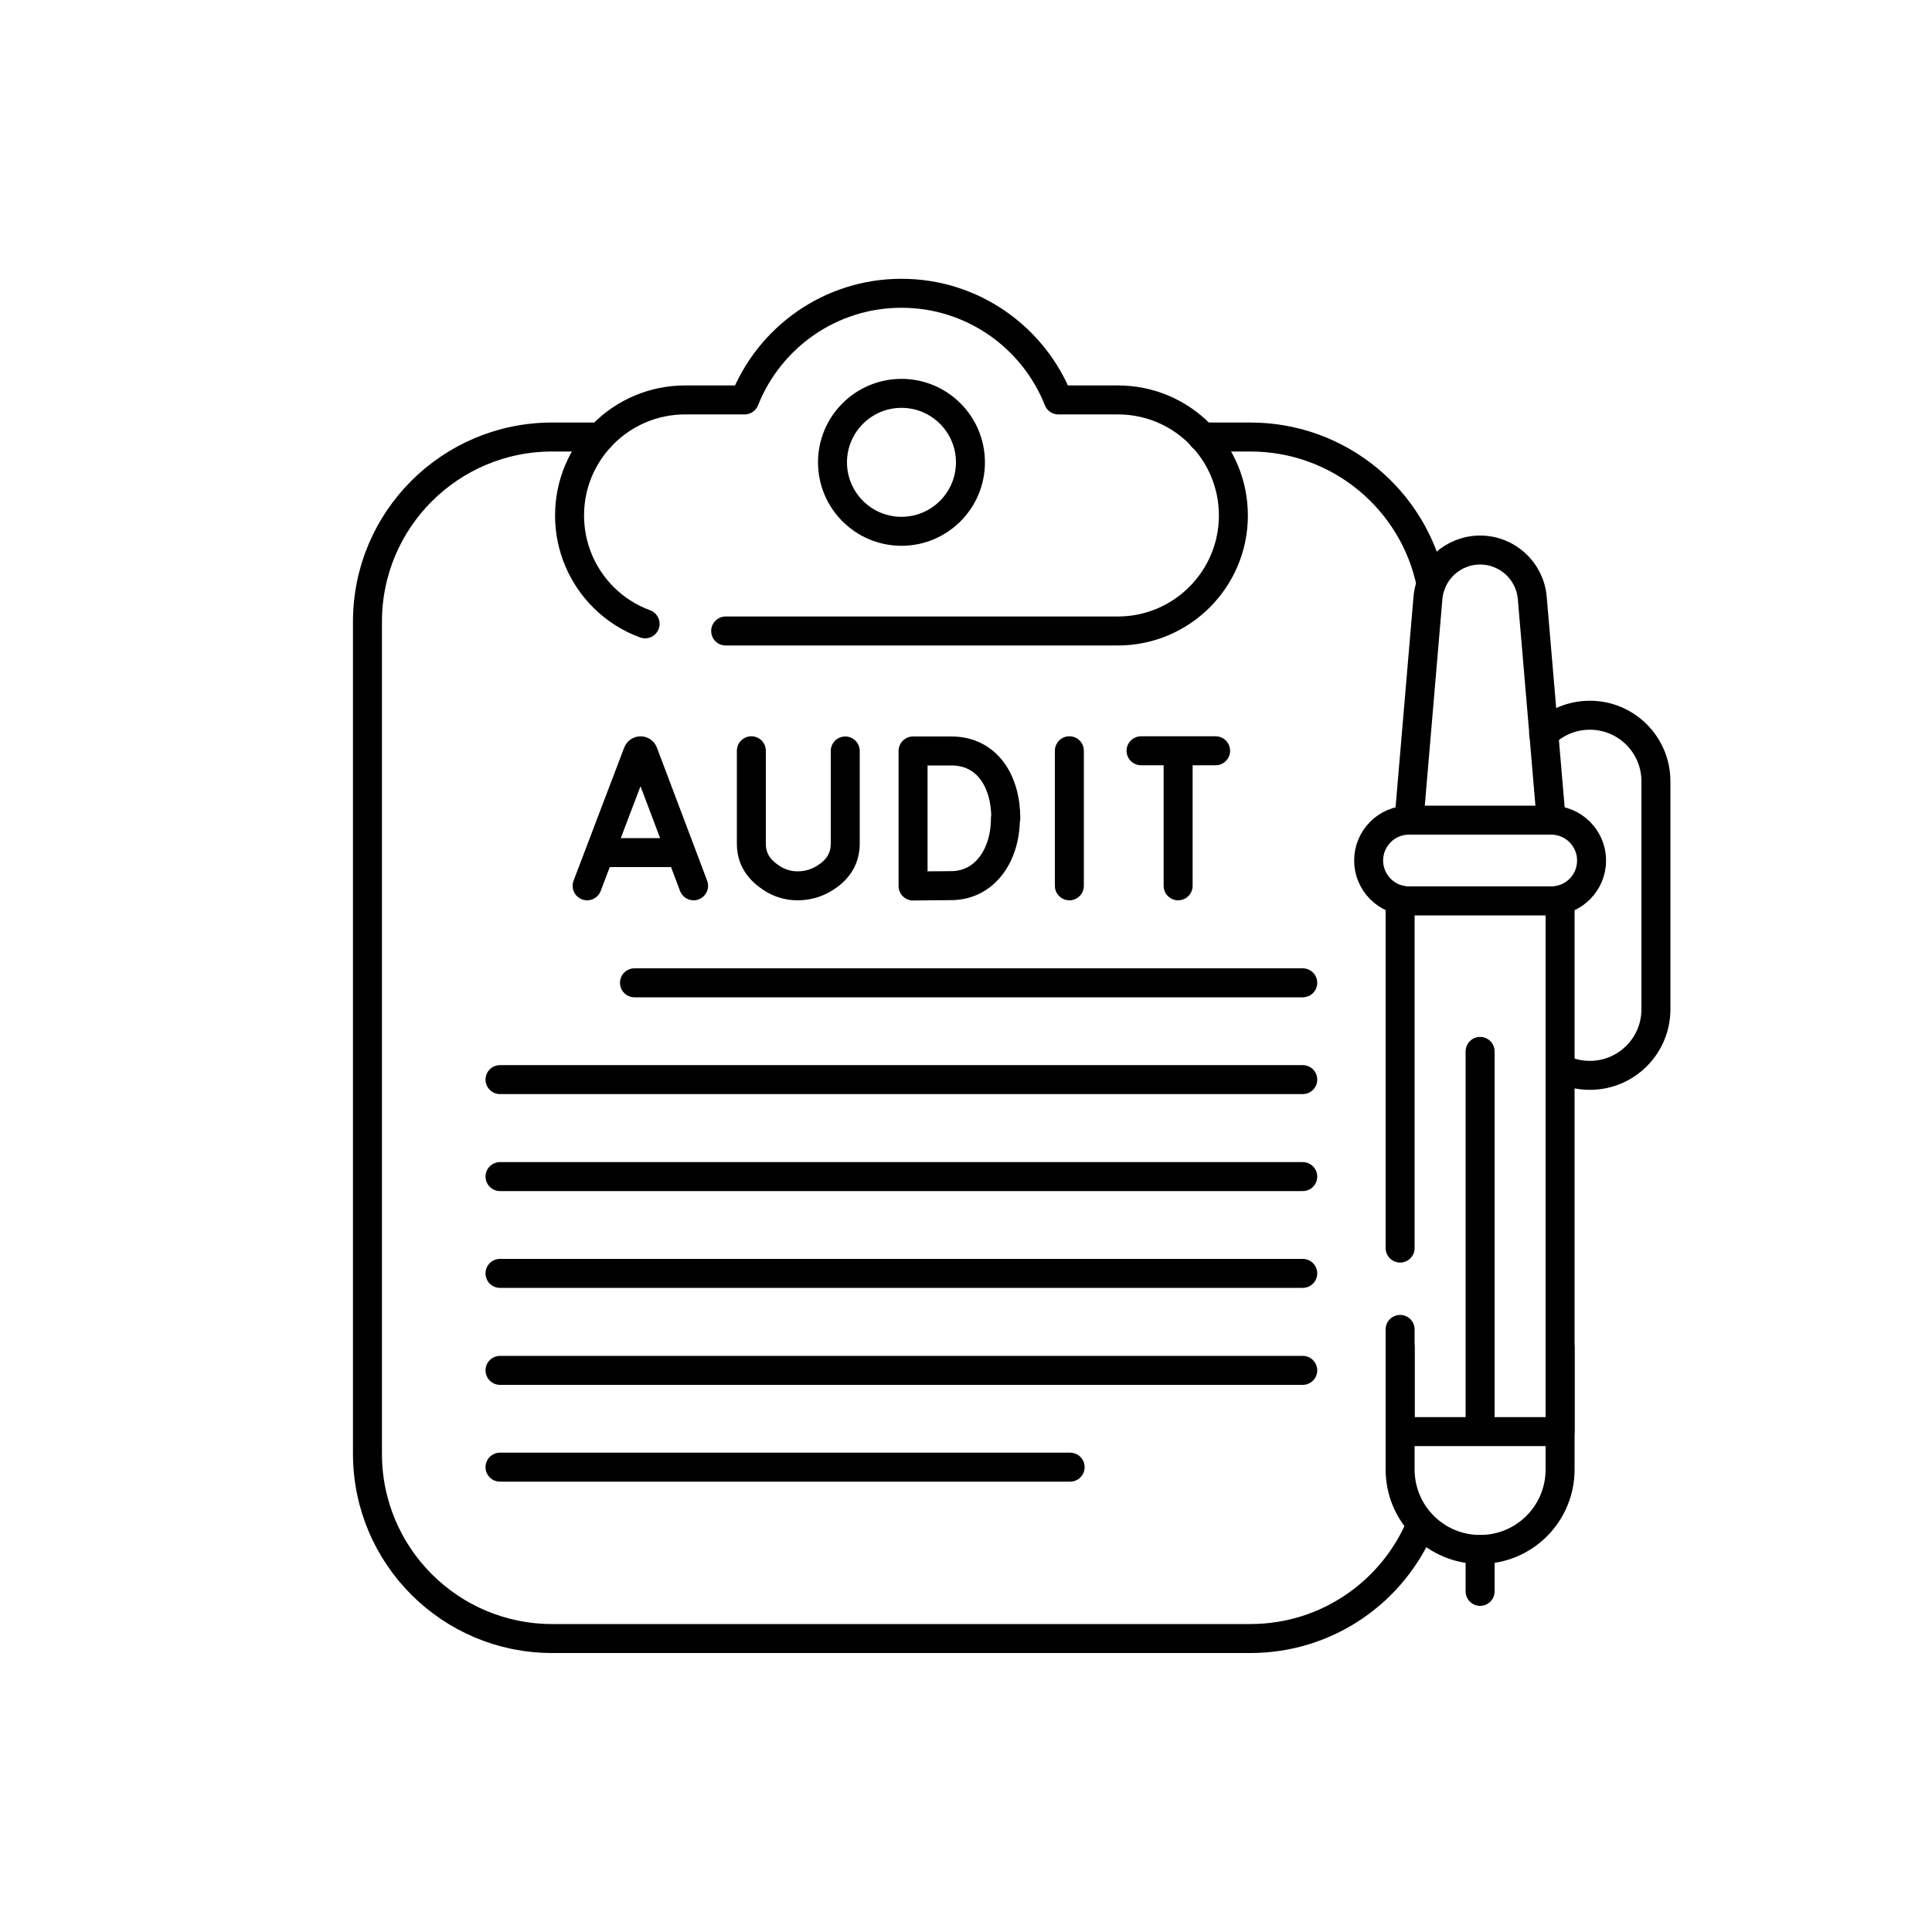
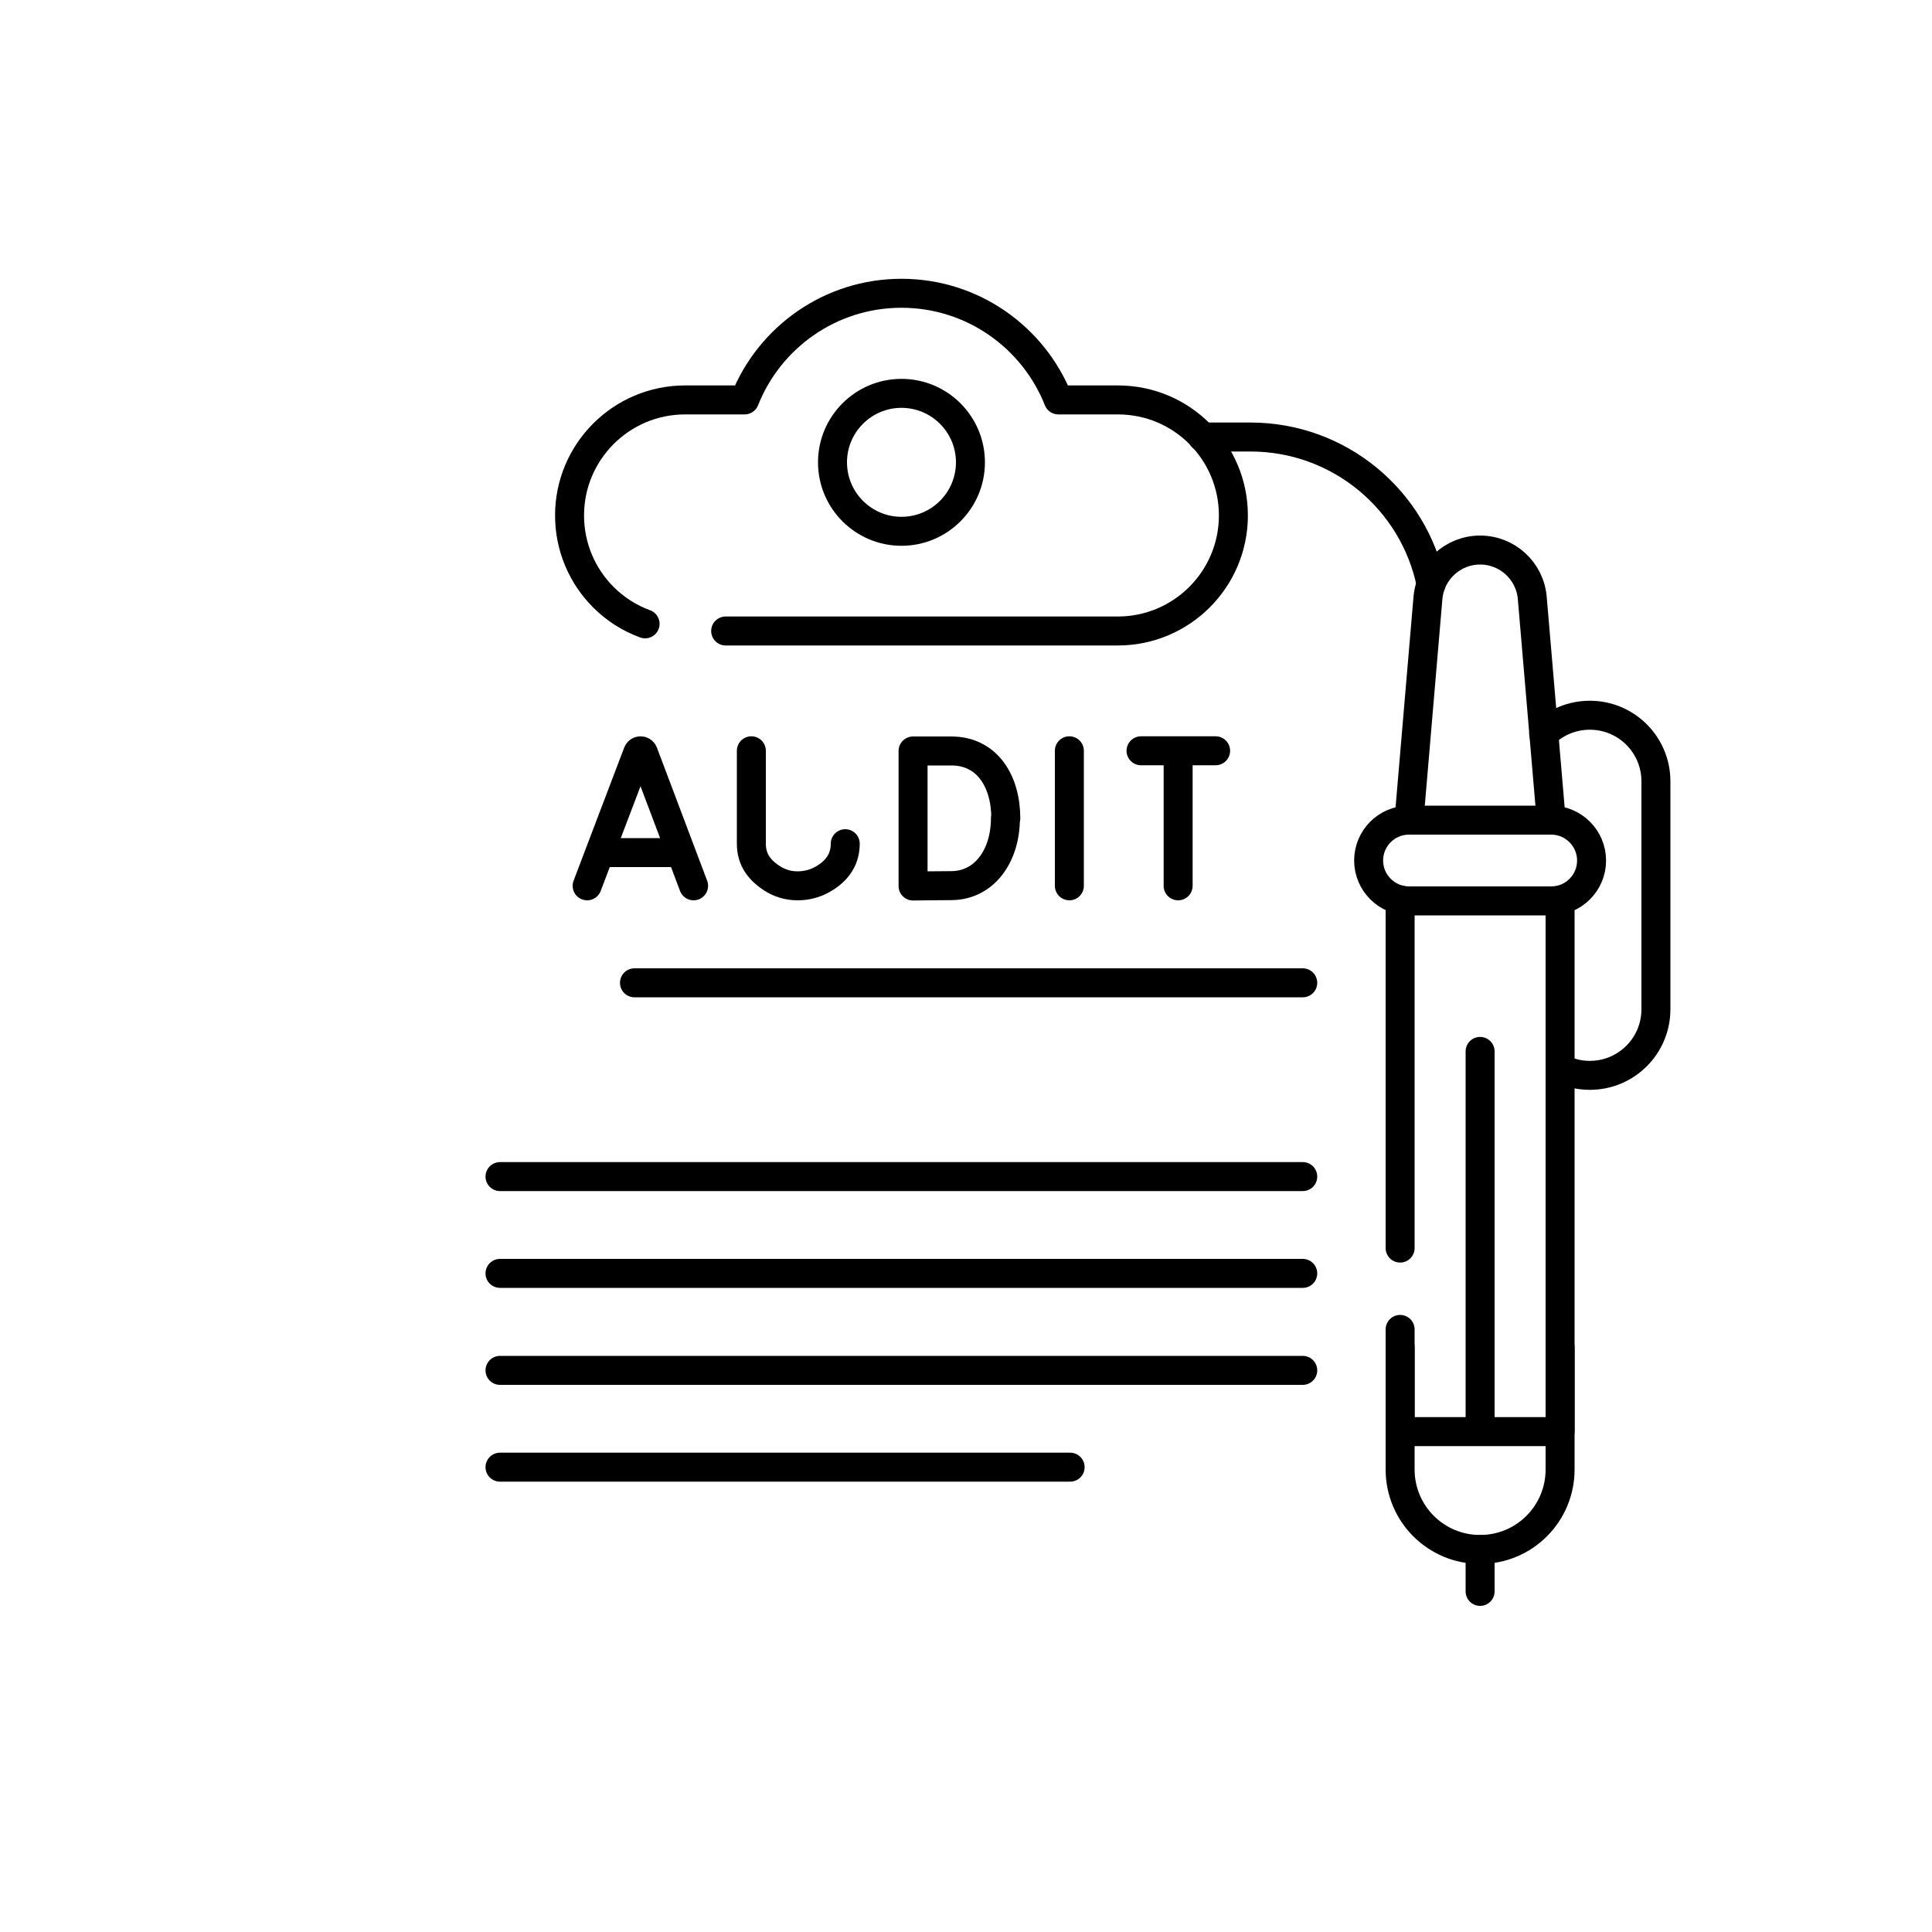
<svg xmlns="http://www.w3.org/2000/svg" id="Layer_1" data-name="Layer 1" viewBox="0 0 100 100">
  <defs>
    <style>      .cls-1, .cls-2 {        fill: none;      }      .cls-2 {        stroke: #000;        stroke-linecap: round;        stroke-linejoin: round;        stroke-width: 1.5px;      }      .cls-3 {        clip-path: url(#clippath);      }    </style>
    <clipPath id="clippath">
      <rect class="cls-1" x="16.51" y="14.14" width="71.72" height="71.72" />
    </clipPath>
  </defs>
  <g id="g111">
    <g id="g113">
      <g class="cls-3">
        <g id="g115">
          <g id="g121">
            <path id="path123" class="cls-2" d="M37.56,32.66h20.3c3.3,0,5.98-2.68,5.98-5.98,0-1.65-.67-3.15-1.75-4.23s-2.57-1.75-4.23-1.75h-3.08c-1.28-3.23-4.43-5.52-8.12-5.52s-6.84,2.29-8.12,5.52h-3.08c-3.3,0-5.98,2.68-5.98,5.98,0,1.65.67,3.15,1.75,4.23.61.61,1.34,1.08,2.16,1.38" />
          </g>
          <g id="g125">
            <path id="path127" class="cls-2" d="M50.23,23.93c0-1.97-1.6-3.57-3.57-3.57s-3.57,1.6-3.57,3.57,1.6,3.57,3.57,3.57,3.57-1.6,3.57-3.57Z" />
          </g>
          <g id="g129">
-             <path id="path131" class="cls-2" d="M31.07,22.62h-2.49c-5.28,0-9.56,4.28-9.56,9.55v43.08c0,5.28,4.28,9.56,9.56,9.56h36.14c3.99,0,7.42-2.45,8.84-5.93" />
-           </g>
+             </g>
          <g id="g133">
            <path id="path135" class="cls-2" d="M62.23,22.62h2.49c4.61,0,8.46,3.26,9.35,7.61" />
          </g>
          <g id="g137">
            <path id="path139" class="cls-2" d="M30.39,45.85l2.62-6.89c.05-.13.24-.13.29,0l2.6,6.89" />
          </g>
          <g id="g141">
            <path id="path143" class="cls-2" d="M31.21,44.13h3.89" />
          </g>
          <g id="g145">
            <path id="path147" class="cls-2" d="M55.35,38.86v6.99" />
          </g>
          <g id="g149">
            <path id="path151" class="cls-2" d="M52.04,42.36c0,1.92-1.07,3.45-2.76,3.48-.56,0-2.02.02-2.02.02,0,0,0-2.53,0-3.5,0-.8,0-3.49,0-3.49h1.98c1.86,0,2.82,1.57,2.82,3.49Z" />
          </g>
          <g id="g153">
-             <path id="path155" class="cls-2" d="M38.89,38.86v4.81c0,.82.41,1.37,1.1,1.81.34.21.76.37,1.29.37.46,0,.84-.11,1.15-.26.8-.4,1.32-1.02,1.32-1.92v-4.8" />
+             <path id="path155" class="cls-2" d="M38.89,38.86v4.81c0,.82.41,1.37,1.1,1.81.34.21.76.37,1.29.37.46,0,.84-.11,1.15-.26.8-.4,1.32-1.02,1.32-1.92" />
          </g>
          <g id="g157">
            <path id="path159" class="cls-2" d="M59.06,38.86h3.86" />
          </g>
          <g id="g161">
            <path id="path163" class="cls-2" d="M60.98,39.09v6.76" />
          </g>
          <g id="g165">
            <path id="path167" class="cls-2" d="M32.84,50.87h34.59" />
          </g>
          <g id="g169">
-             <path id="path171" class="cls-2" d="M25.88,55.88h41.55" />
-           </g>
+             </g>
          <g id="g173">
            <path id="path175" class="cls-2" d="M25.88,60.9h41.55" />
          </g>
          <g id="g177">
            <path id="path179" class="cls-2" d="M25.88,65.91h41.55" />
          </g>
          <g id="g181">
            <path id="path183" class="cls-2" d="M25.88,70.93h41.55" />
          </g>
          <g id="g185">
            <path id="path187" class="cls-2" d="M25.88,75.94h29.51" />
          </g>
          <g id="g189">
            <path id="path191" class="cls-2" d="M80.75,55.29c.46.24.99.37,1.54.37,1.89,0,3.42-1.53,3.42-3.42v-11.8c0-1.89-1.53-3.42-3.42-3.42-.93,0-1.77.37-2.39.97" />
          </g>
          <g id="g193">
            <path id="path195" class="cls-2" d="M72.47,64.6v-18.02" />
          </g>
          <g id="g197">
            <path id="path199" class="cls-2" d="M80.75,46.59v27.51h-8.28v-5.29" />
          </g>
          <g id="g201">
            <path id="path203" class="cls-2" d="M80.75,69.74v6.32c0,2.29-1.85,4.14-4.14,4.14h0c-2.29,0-4.14-1.85-4.14-4.14v-6.32" />
          </g>
          <g id="g205">
            <path id="path207" class="cls-2" d="M76.61,80.2v2.17" />
          </g>
          <g id="g209">
            <path id="path211" class="cls-2" d="M80.29,42.45h-7.36c-1.16,0-2.09.94-2.09,2.09s.94,2.09,2.09,2.09h7.36c1.16,0,2.09-.94,2.09-2.09s-.94-2.09-2.09-2.09Z" />
          </g>
          <g id="g213">
            <path id="path215" class="cls-2" d="M80.29,42.45l-.98-11.5c-.12-1.4-1.29-2.48-2.7-2.48h0c-1.41,0-2.58,1.08-2.7,2.48l-.98,11.5" />
          </g>
          <g id="g217">
            <path id="path219" class="cls-2" d="M76.61,74.09v-19.67" />
          </g>
        </g>
      </g>
    </g>
  </g>
</svg>